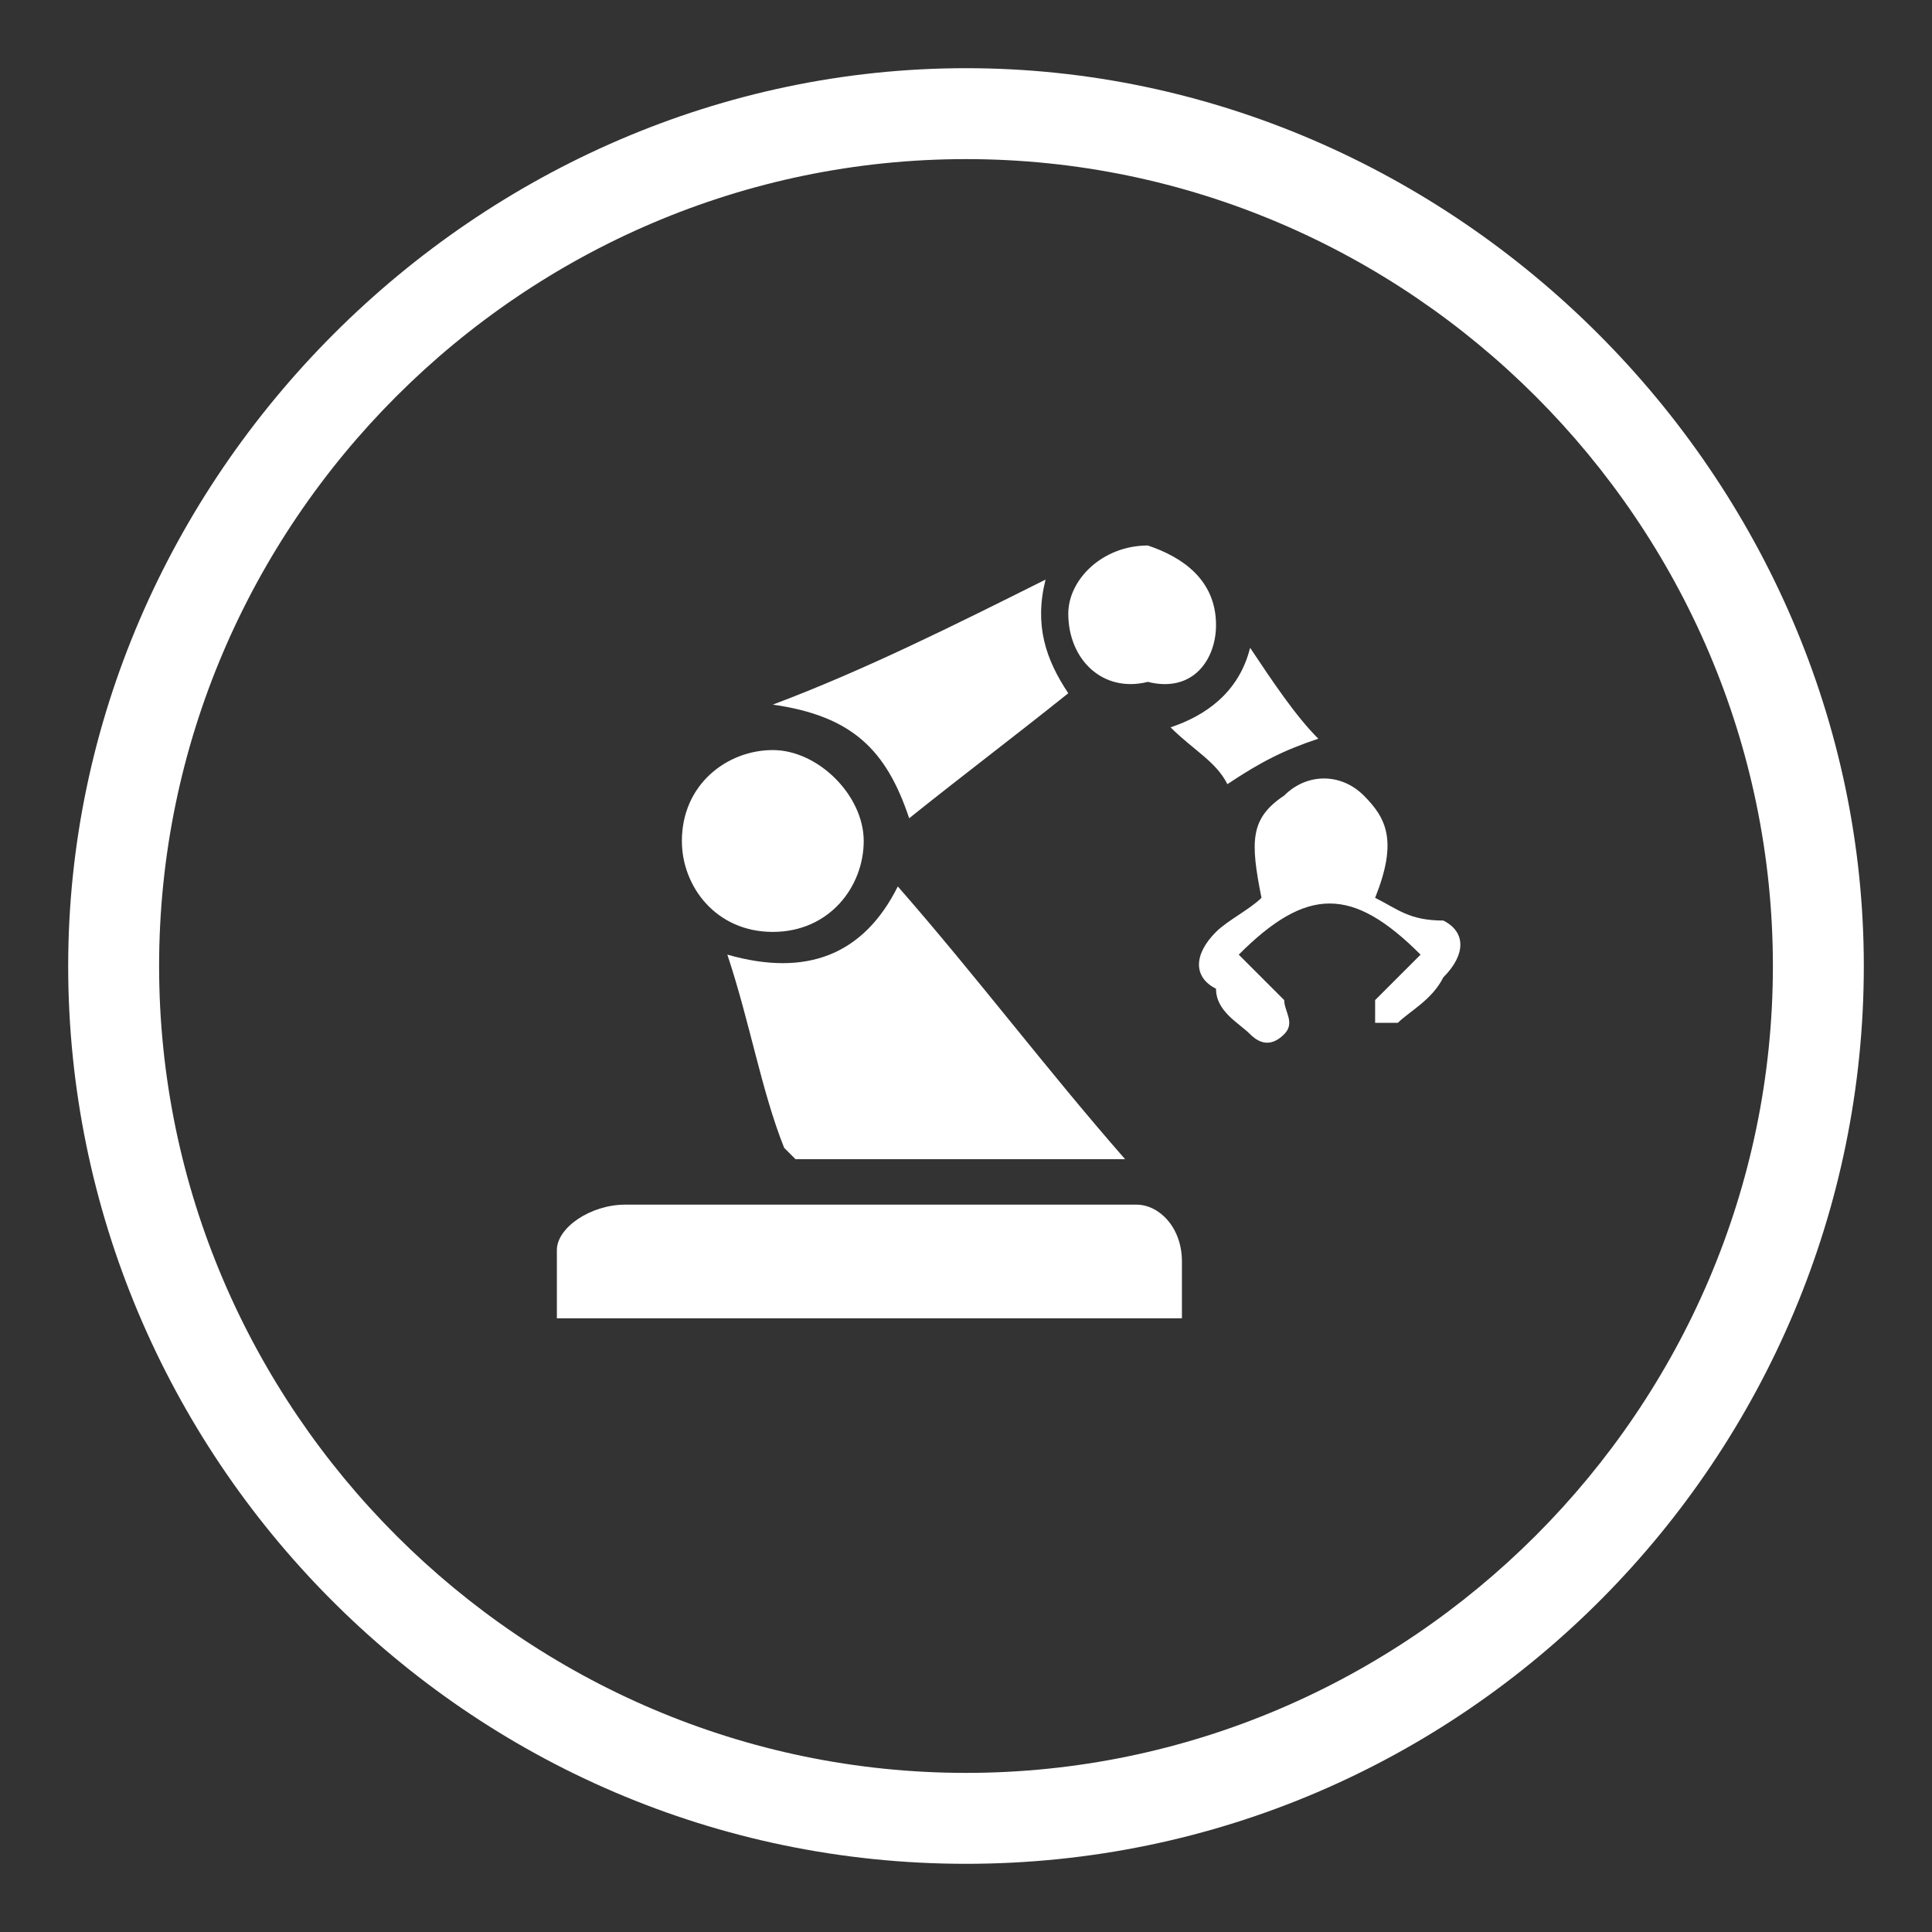
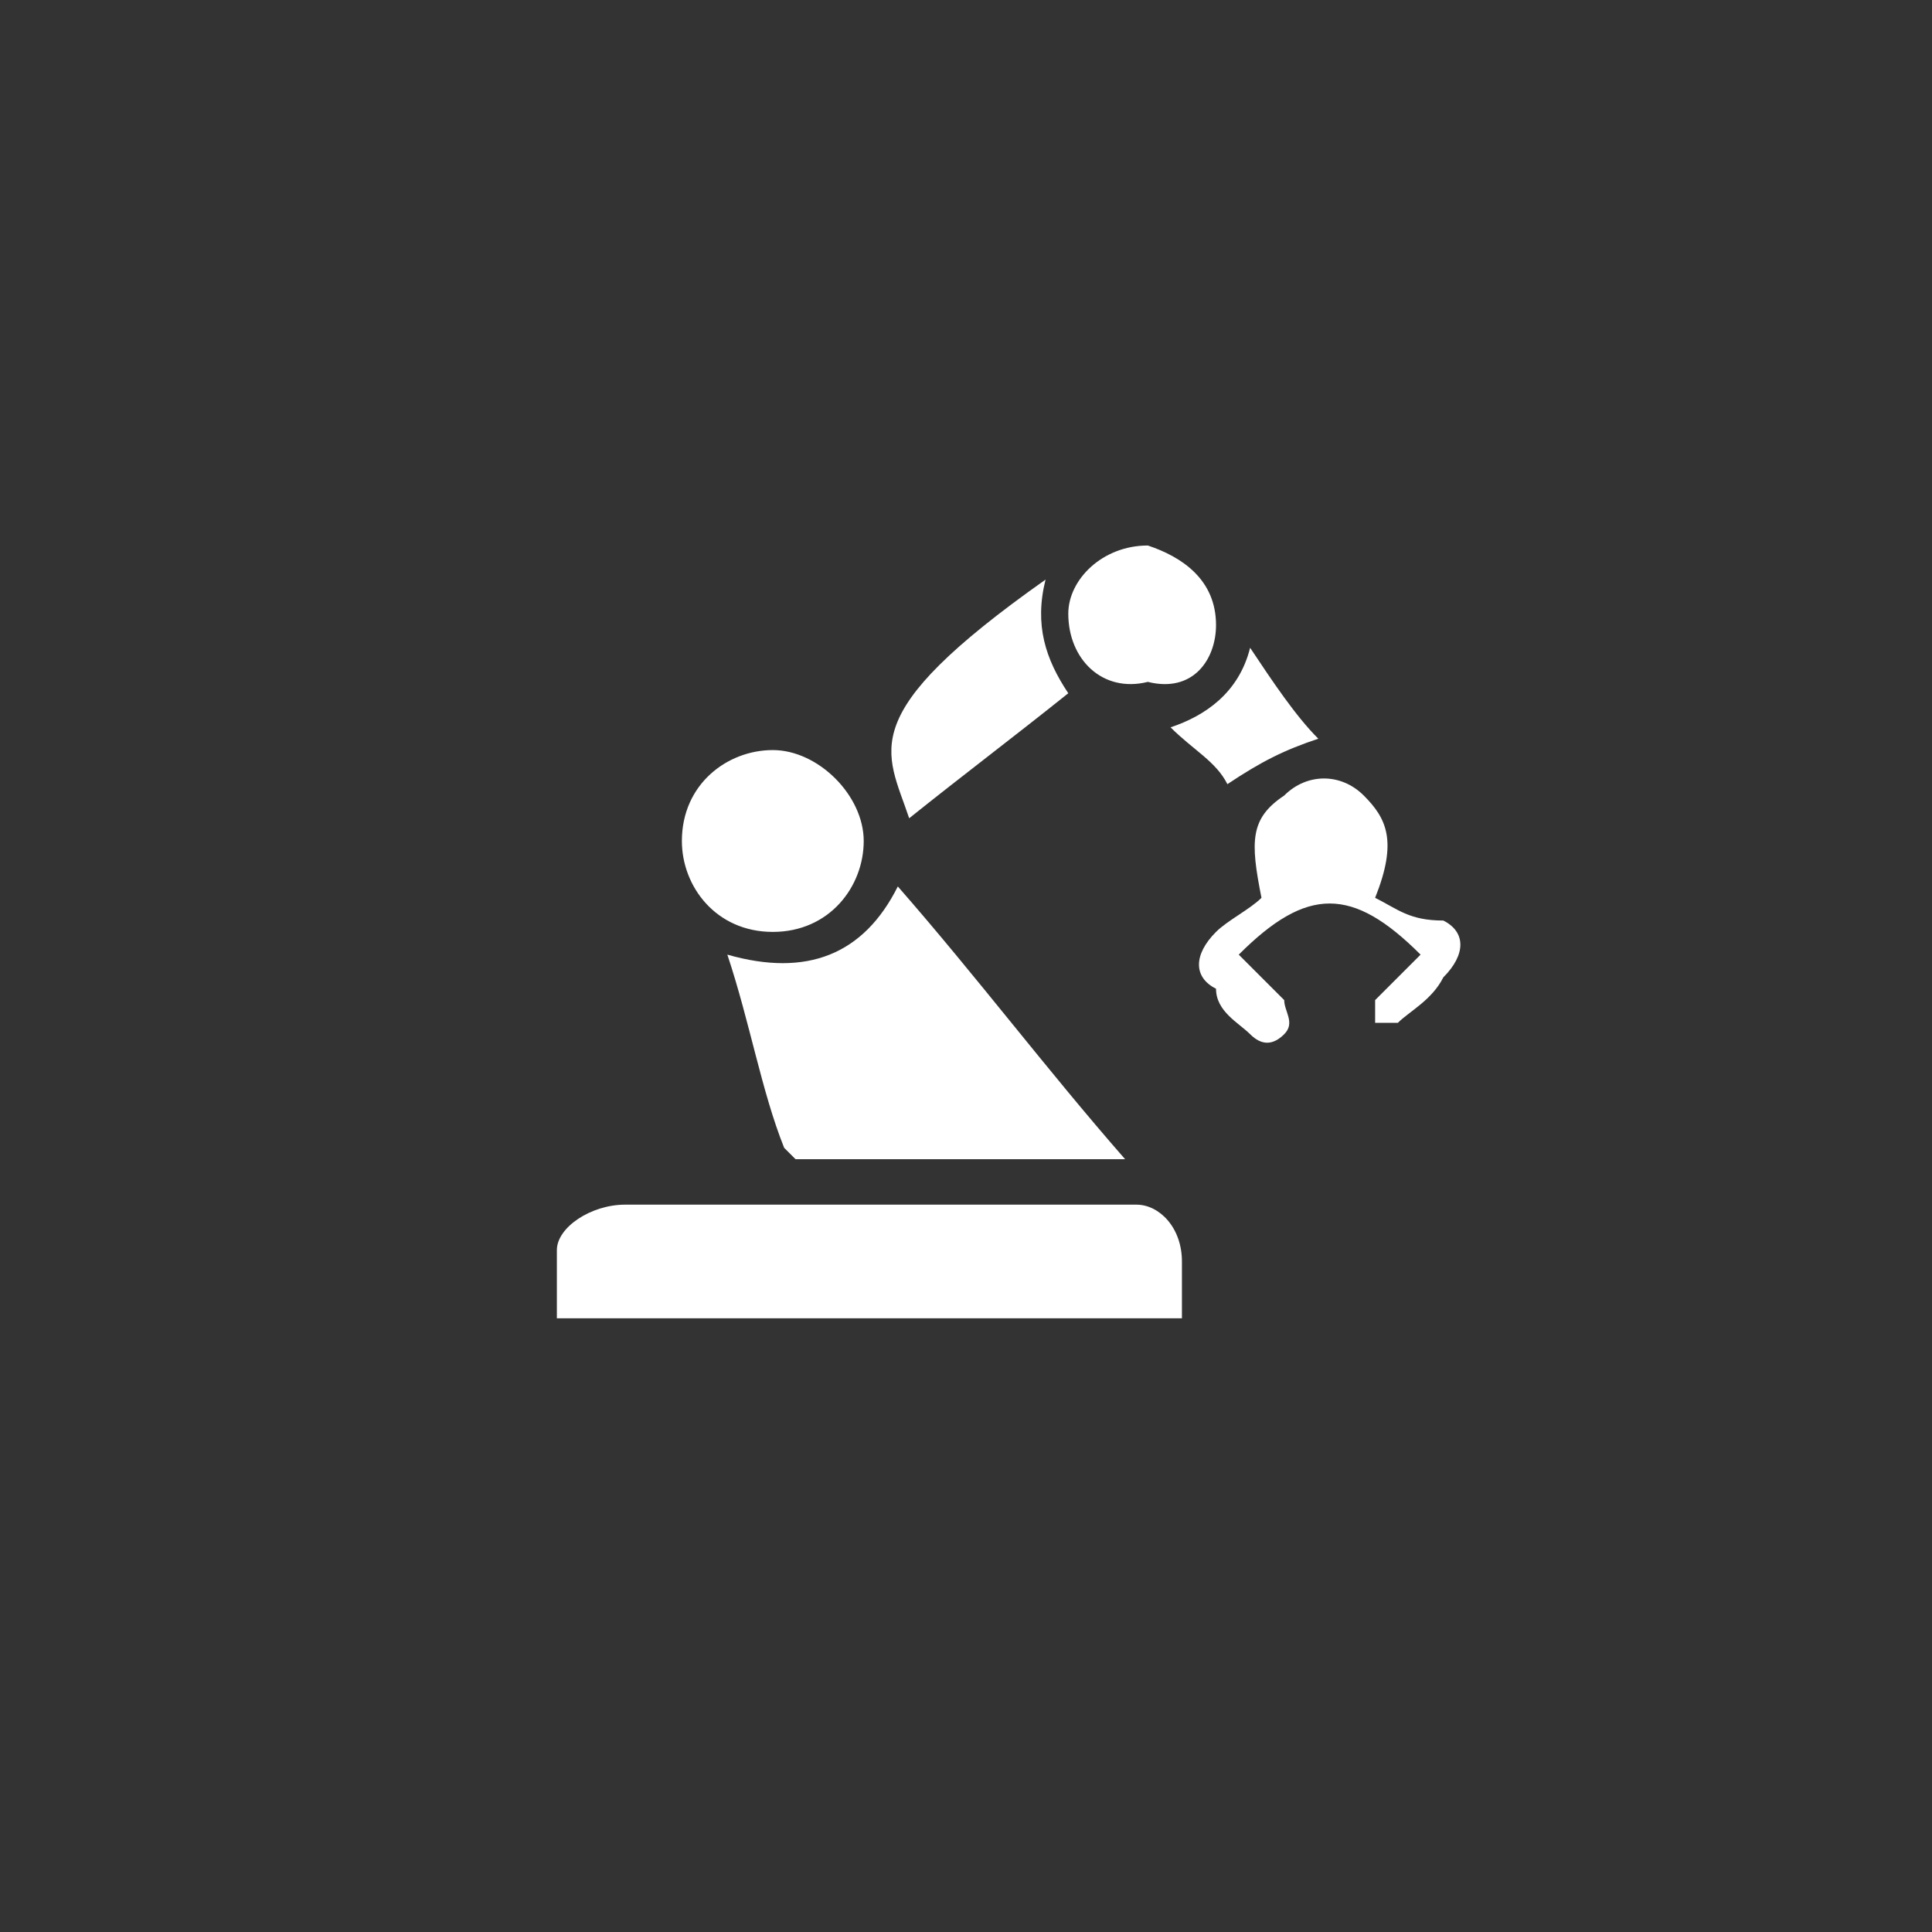
<svg xmlns="http://www.w3.org/2000/svg" version="1.1" id="Layer_1" x="0px" y="0px" viewBox="0 0 17 17" style="enable-background:new 0 0 17 17;" xml:space="preserve">
  <rect x="0" y="0" width="17" height="17" fill="#333333" stroke="none" />
  <style type="text/css">
	.st0{fill:#FFFFFF;}
</style>
  <g>
    <g>
      <g>
-         <path class="st0" d="M8.5,16.4c-4.4,0-7.9-3.6-7.9-7.9s3.6-7.9,7.9-7.9s7.9,3.6,7.9,7.9S12.9,16.4,8.5,16.4z M8.5,1.4     c-3.9,0-7.1,3.2-7.1,7.1s3.2,7.1,7.1,7.1s7.1-3.2,7.1-7.1S12.4,1.4,8.5,1.4z" />
-       </g>
+         </g>
    </g>
    <g>
      <g>
-         <path class="st0" d="M10.4,11.6c0-0.2,0-0.3,0-0.5c0-0.3-0.2-0.5-0.4-0.5c-0.4,0-0.7,0-1.1,0c-0.6,0-1.1,0-1.7,0s-1.2,0-1.7,0     c-0.3,0-0.6,0.2-0.6,0.4s0,0.4,0,0.6C6.7,11.6,8.5,11.6,10.4,11.6z M7.9,7.8C7.6,8.4,7.1,8.6,6.4,8.4C6.6,9,6.7,9.6,6.9,10.1     L7,10.2c0.2,0,0.4,0,0.6,0c0.4,0,0.8,0,1.2,0c0.3,0,0.7,0,1.1,0C9.2,9.4,8.6,8.6,7.9,7.8z M12.1,7.9C12.3,7.4,12.2,7.2,12,7     s-0.5-0.2-0.7,0C11,7.2,11,7.4,11.1,7.9C11,8,10.8,8.1,10.7,8.2c-0.2,0.2-0.2,0.4,0,0.5c0,0.2,0.2,0.3,0.3,0.4s0.2,0.1,0.3,0     s0-0.2,0-0.3c-0.1-0.1-0.3-0.3-0.4-0.4c0.6-0.6,1-0.6,1.6,0c-0.1,0.1-0.3,0.3-0.4,0.4c0,0.1,0,0.2,0,0.2c0.1,0,0.2,0,0.2,0     c0.1-0.1,0.3-0.2,0.4-0.4c0.2-0.2,0.2-0.4,0-0.5C12.4,8.1,12.3,8,12.1,7.9z M8,7.2c0.5-0.4,0.9-0.7,1.4-1.1     c-0.2-0.3-0.3-0.6-0.2-1C8.4,5.5,7.6,5.9,6.8,6.2C7.5,6.3,7.8,6.6,8,7.2z M7.6,7.4c0-0.4-0.4-0.8-0.8-0.8C6.4,6.6,6,6.9,6,7.4     c0,0.4,0.3,0.8,0.8,0.8S7.6,7.8,7.6,7.4z M10.7,5.5c0-0.4-0.3-0.6-0.6-0.7c-0.4,0-0.7,0.3-0.7,0.6c0,0.4,0.3,0.7,0.7,0.6     C10.5,6.1,10.7,5.8,10.7,5.5z M11.6,6.5C11.4,6.3,11.2,6,11,5.7c-0.1,0.4-0.4,0.6-0.7,0.7c0.2,0.2,0.4,0.3,0.5,0.5     C11.1,6.7,11.3,6.6,11.6,6.5z" />
+         <path class="st0" d="M10.4,11.6c0-0.2,0-0.3,0-0.5c0-0.3-0.2-0.5-0.4-0.5c-0.4,0-0.7,0-1.1,0c-0.6,0-1.1,0-1.7,0s-1.2,0-1.7,0     c-0.3,0-0.6,0.2-0.6,0.4s0,0.4,0,0.6C6.7,11.6,8.5,11.6,10.4,11.6z M7.9,7.8C7.6,8.4,7.1,8.6,6.4,8.4C6.6,9,6.7,9.6,6.9,10.1     L7,10.2c0.2,0,0.4,0,0.6,0c0.4,0,0.8,0,1.2,0c0.3,0,0.7,0,1.1,0C9.2,9.4,8.6,8.6,7.9,7.8z M12.1,7.9C12.3,7.4,12.2,7.2,12,7     s-0.5-0.2-0.7,0C11,7.2,11,7.4,11.1,7.9C11,8,10.8,8.1,10.7,8.2c-0.2,0.2-0.2,0.4,0,0.5c0,0.2,0.2,0.3,0.3,0.4s0.2,0.1,0.3,0     s0-0.2,0-0.3c-0.1-0.1-0.3-0.3-0.4-0.4c0.6-0.6,1-0.6,1.6,0c-0.1,0.1-0.3,0.3-0.4,0.4c0,0.1,0,0.2,0,0.2c0.1,0,0.2,0,0.2,0     c0.1-0.1,0.3-0.2,0.4-0.4c0.2-0.2,0.2-0.4,0-0.5C12.4,8.1,12.3,8,12.1,7.9z M8,7.2c0.5-0.4,0.9-0.7,1.4-1.1     c-0.2-0.3-0.3-0.6-0.2-1C7.5,6.3,7.8,6.6,8,7.2z M7.6,7.4c0-0.4-0.4-0.8-0.8-0.8C6.4,6.6,6,6.9,6,7.4     c0,0.4,0.3,0.8,0.8,0.8S7.6,7.8,7.6,7.4z M10.7,5.5c0-0.4-0.3-0.6-0.6-0.7c-0.4,0-0.7,0.3-0.7,0.6c0,0.4,0.3,0.7,0.7,0.6     C10.5,6.1,10.7,5.8,10.7,5.5z M11.6,6.5C11.4,6.3,11.2,6,11,5.7c-0.1,0.4-0.4,0.6-0.7,0.7c0.2,0.2,0.4,0.3,0.5,0.5     C11.1,6.7,11.3,6.6,11.6,6.5z" />
      </g>
    </g>
  </g>
</svg>